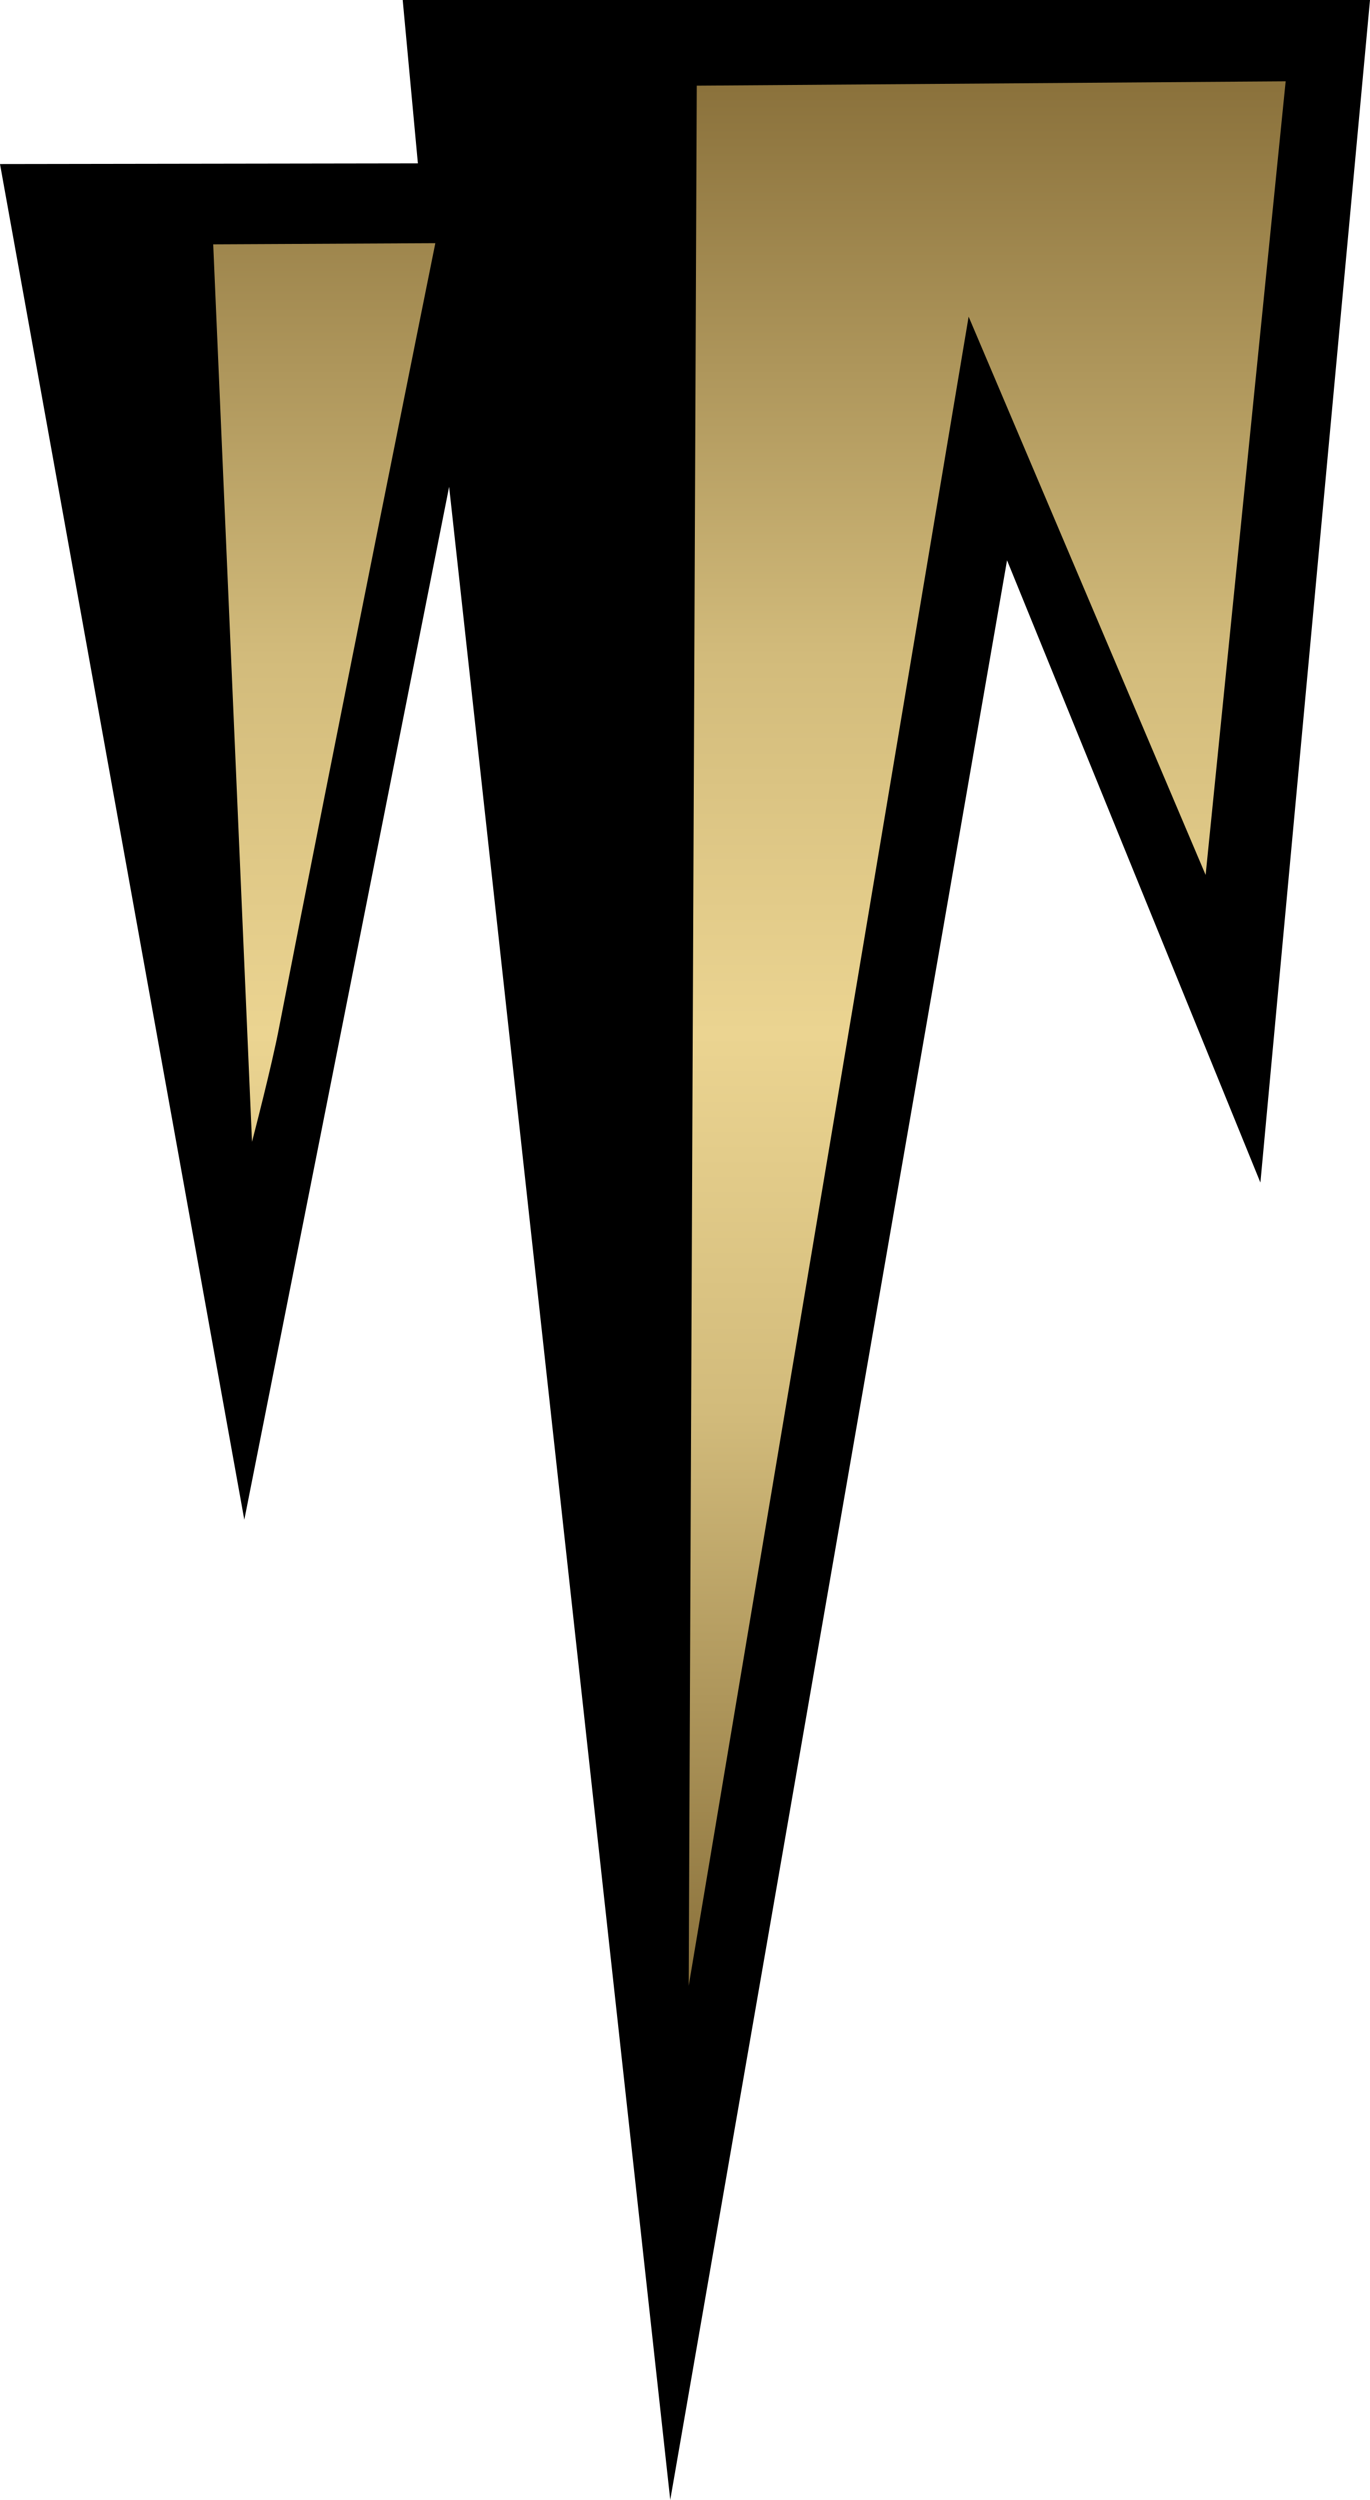
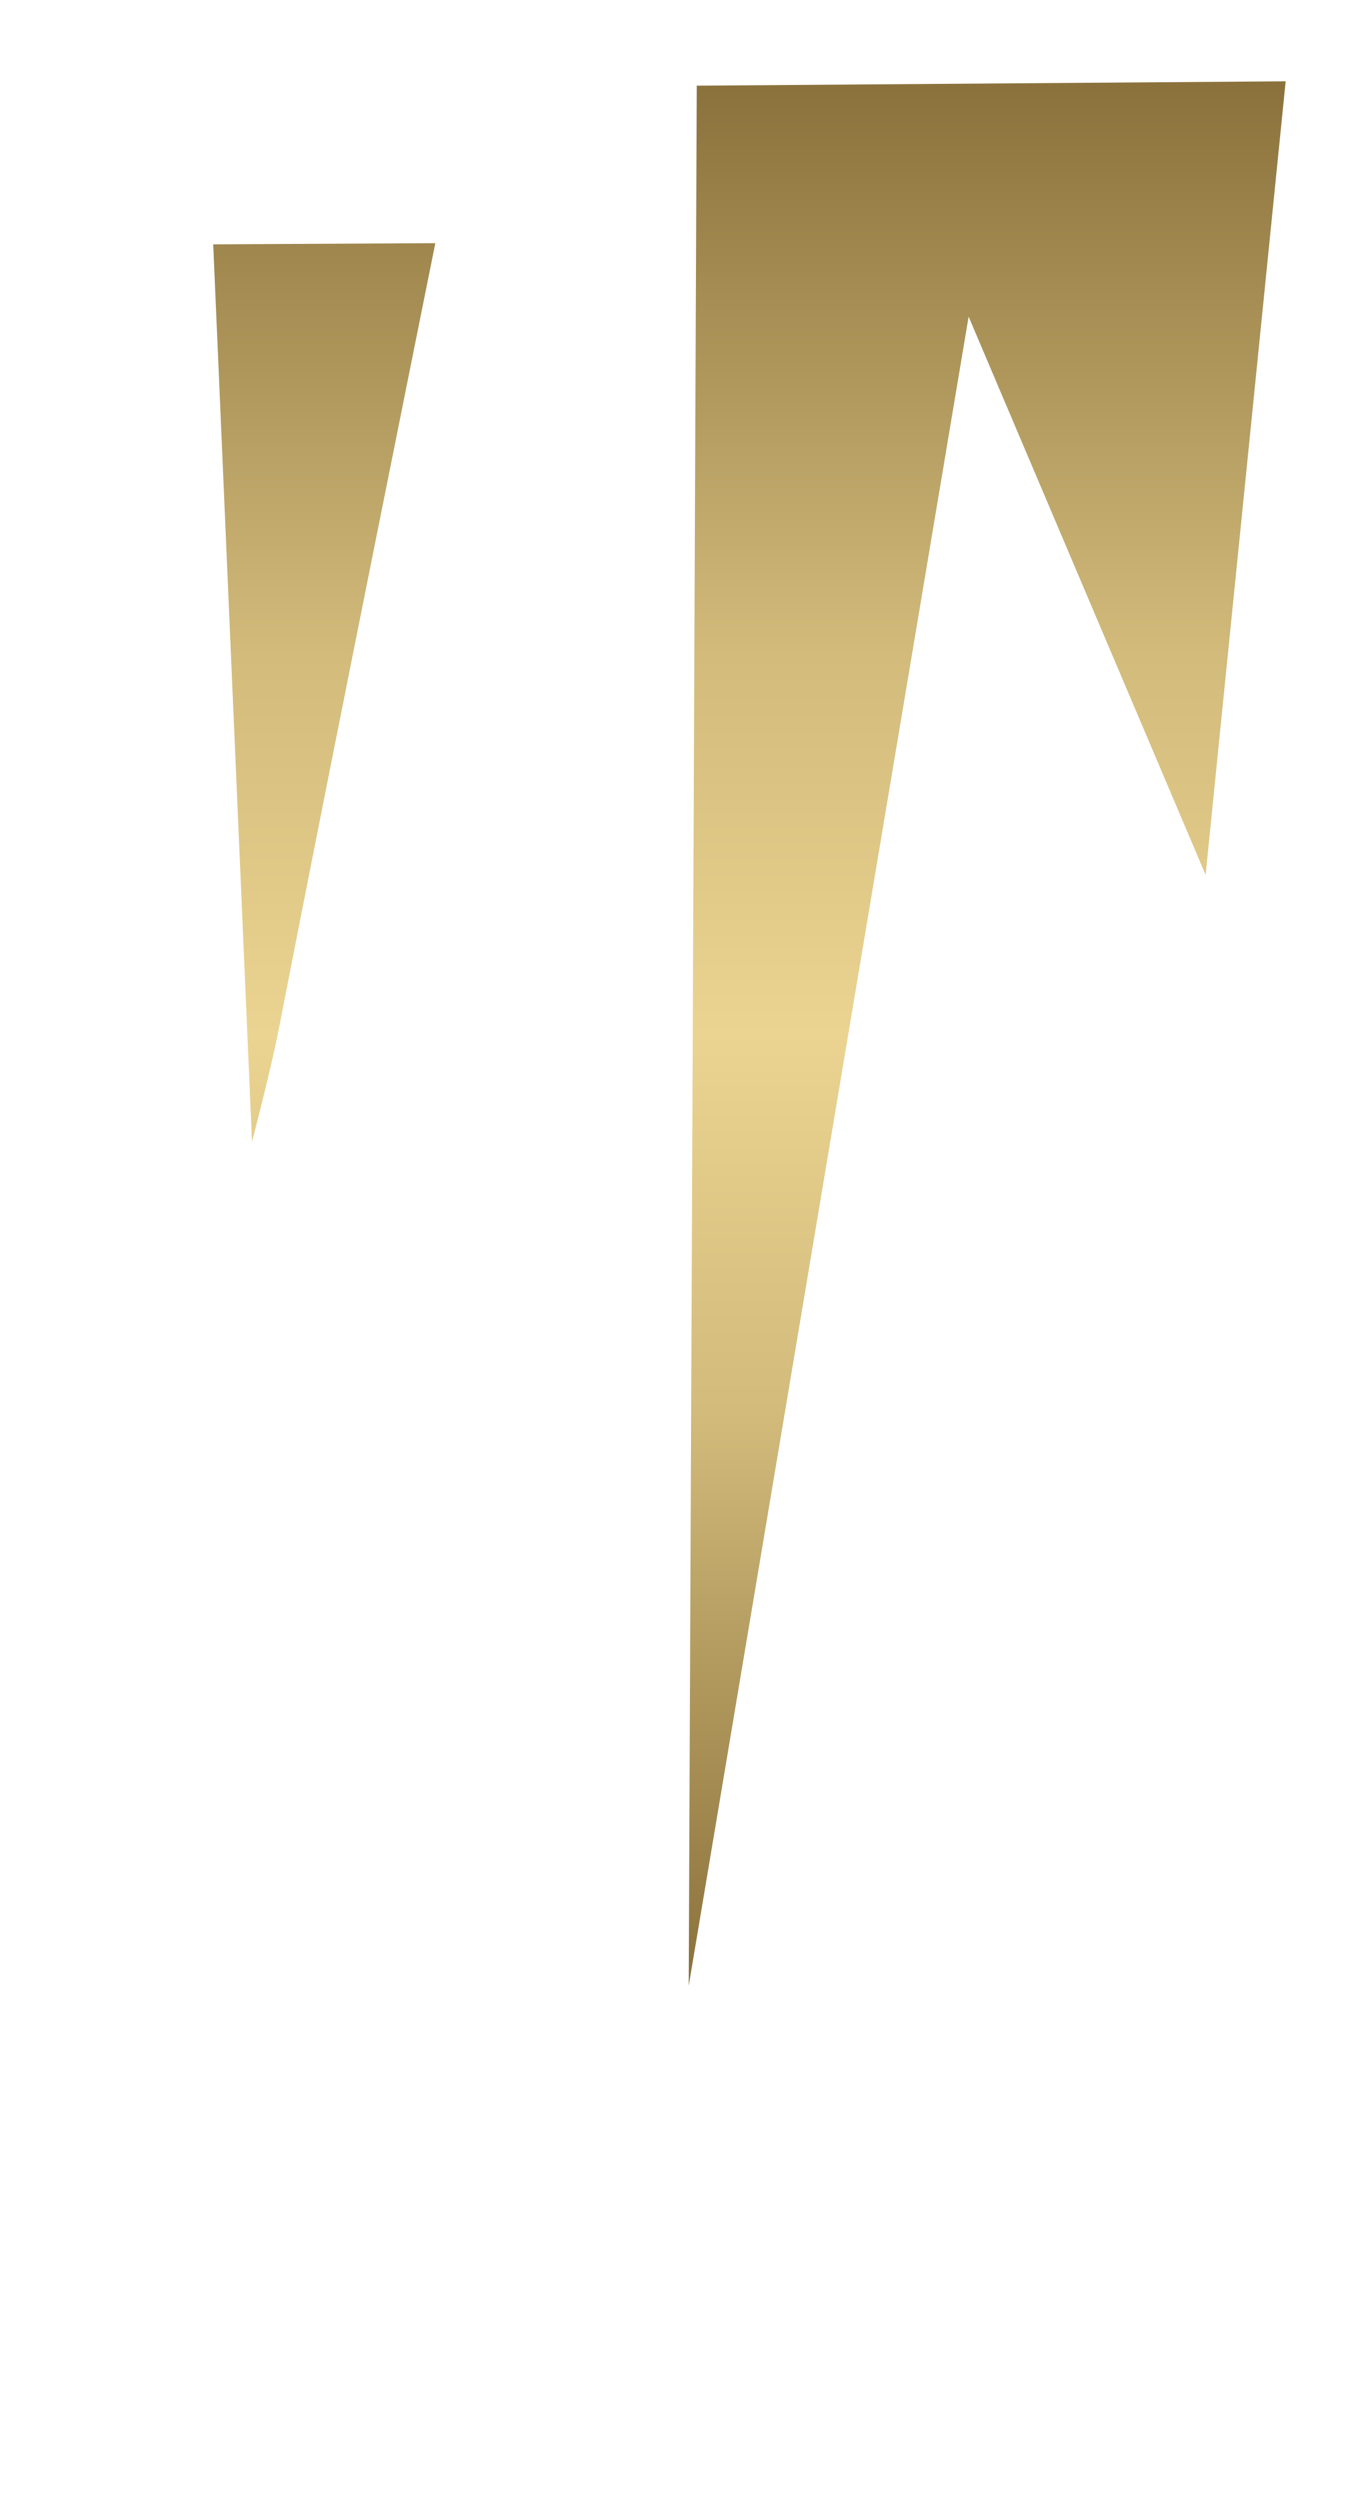
<svg xmlns="http://www.w3.org/2000/svg" version="1.1" width="600" height="1094.592">
  <linearGradient x1="0" y1="0" x2="1" y2="0" id="linearGradient400" gradientUnits="userSpaceOnUse" gradientTransform="matrix(0,30.47,30.47,0,749.028,471.948)" spreadMethod="pad">
    <stop style="stop-color:#8b723c" offset="0" />
    <stop style="stop-color:#d2bb7b" offset="0.3" />
    <stop style="stop-color:#ebd491" offset="0.5" />
    <stop style="stop-color:#d2bb7b" offset="0.7" />
    <stop style="stop-color:#8b723c" offset="1" />
  </linearGradient>
-   <path d="M 176.366,0 183.016,71.531 0,71.834 106.996,665.43 196.698,213.145 293.542,1094.592 441.038,245.326 552.002,517.797 600,0.001 l -423.634,0 z" />
  <g transform="matrix(27.365,0,0,-27.365,-20168.904,13784.265)" id="g398">
    <path d="m 748.184,502.348 -0.129,-30.403 4.48,26.707 3.793,-8.933 1.281,12.699 -9.425,-0.07 z m -7.739,-2.539 0.621,-14.36 c 0,0 0.321,1.227 0.438,1.852 l 0,0 c 0.812,4.179 2.496,12.527 2.496,12.527 l 0,0 -3.555,-0.019 z" style="fill:url(#linearGradient400)" />
  </g>
</svg>